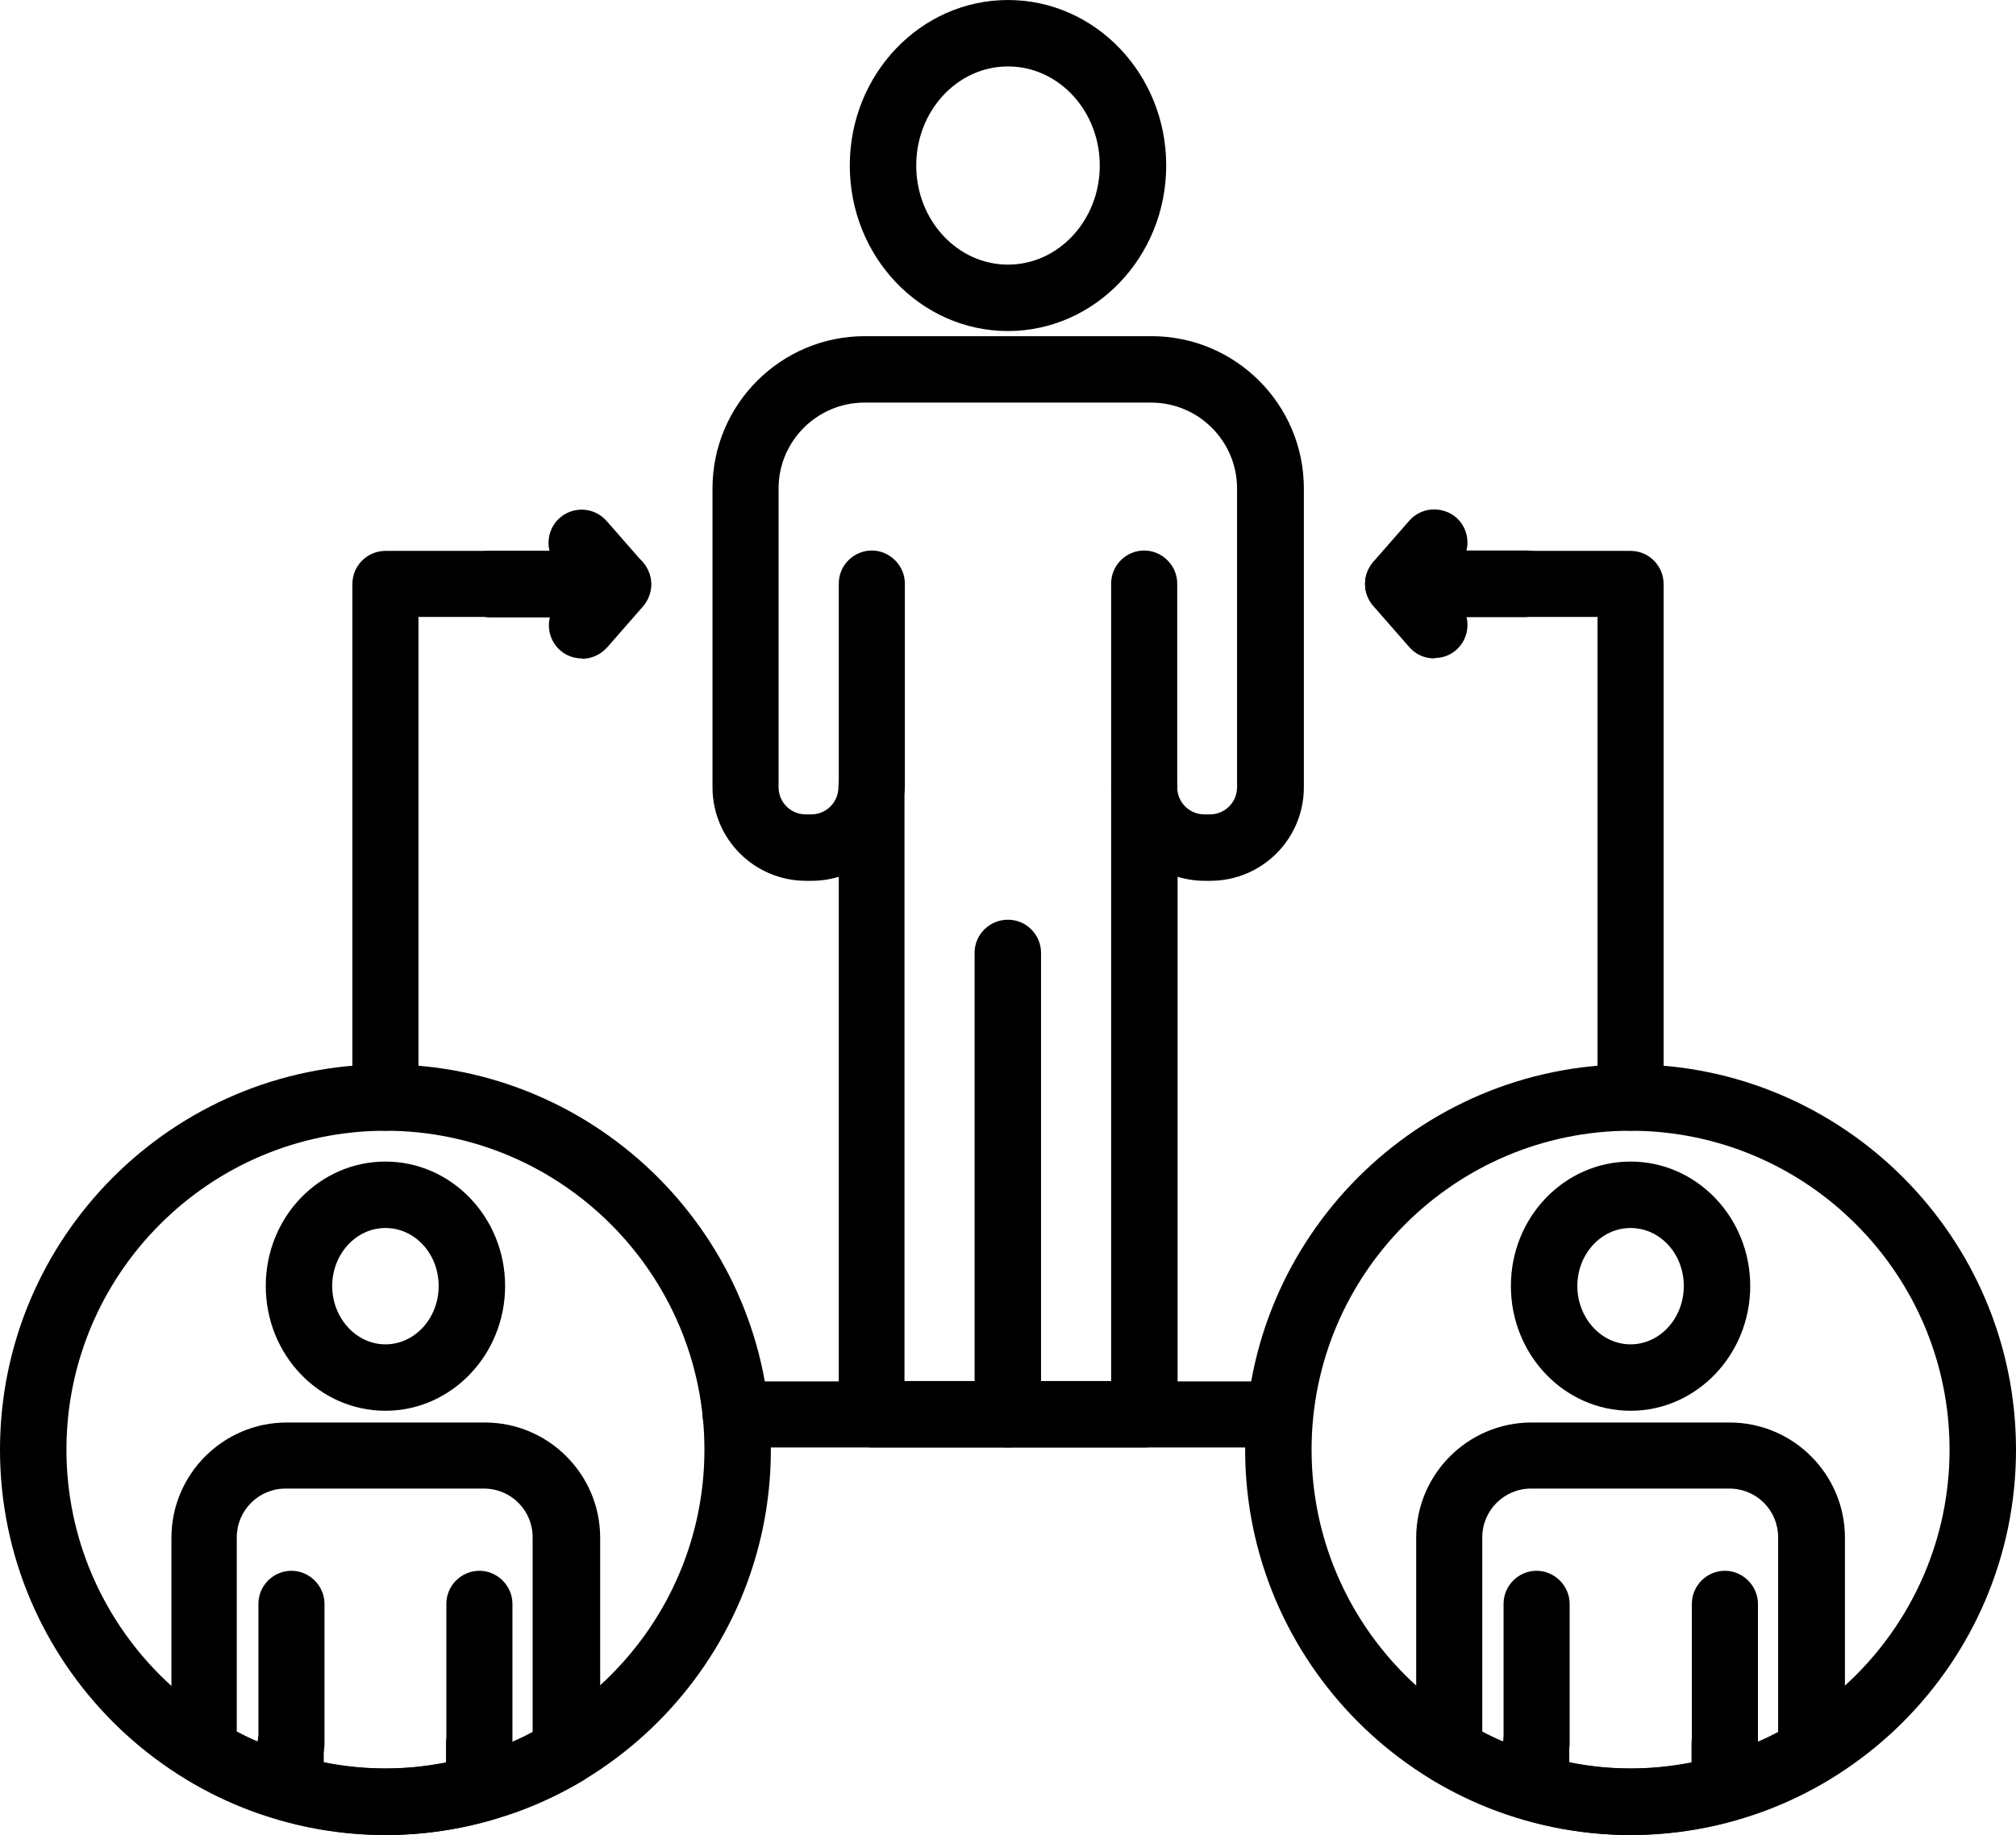
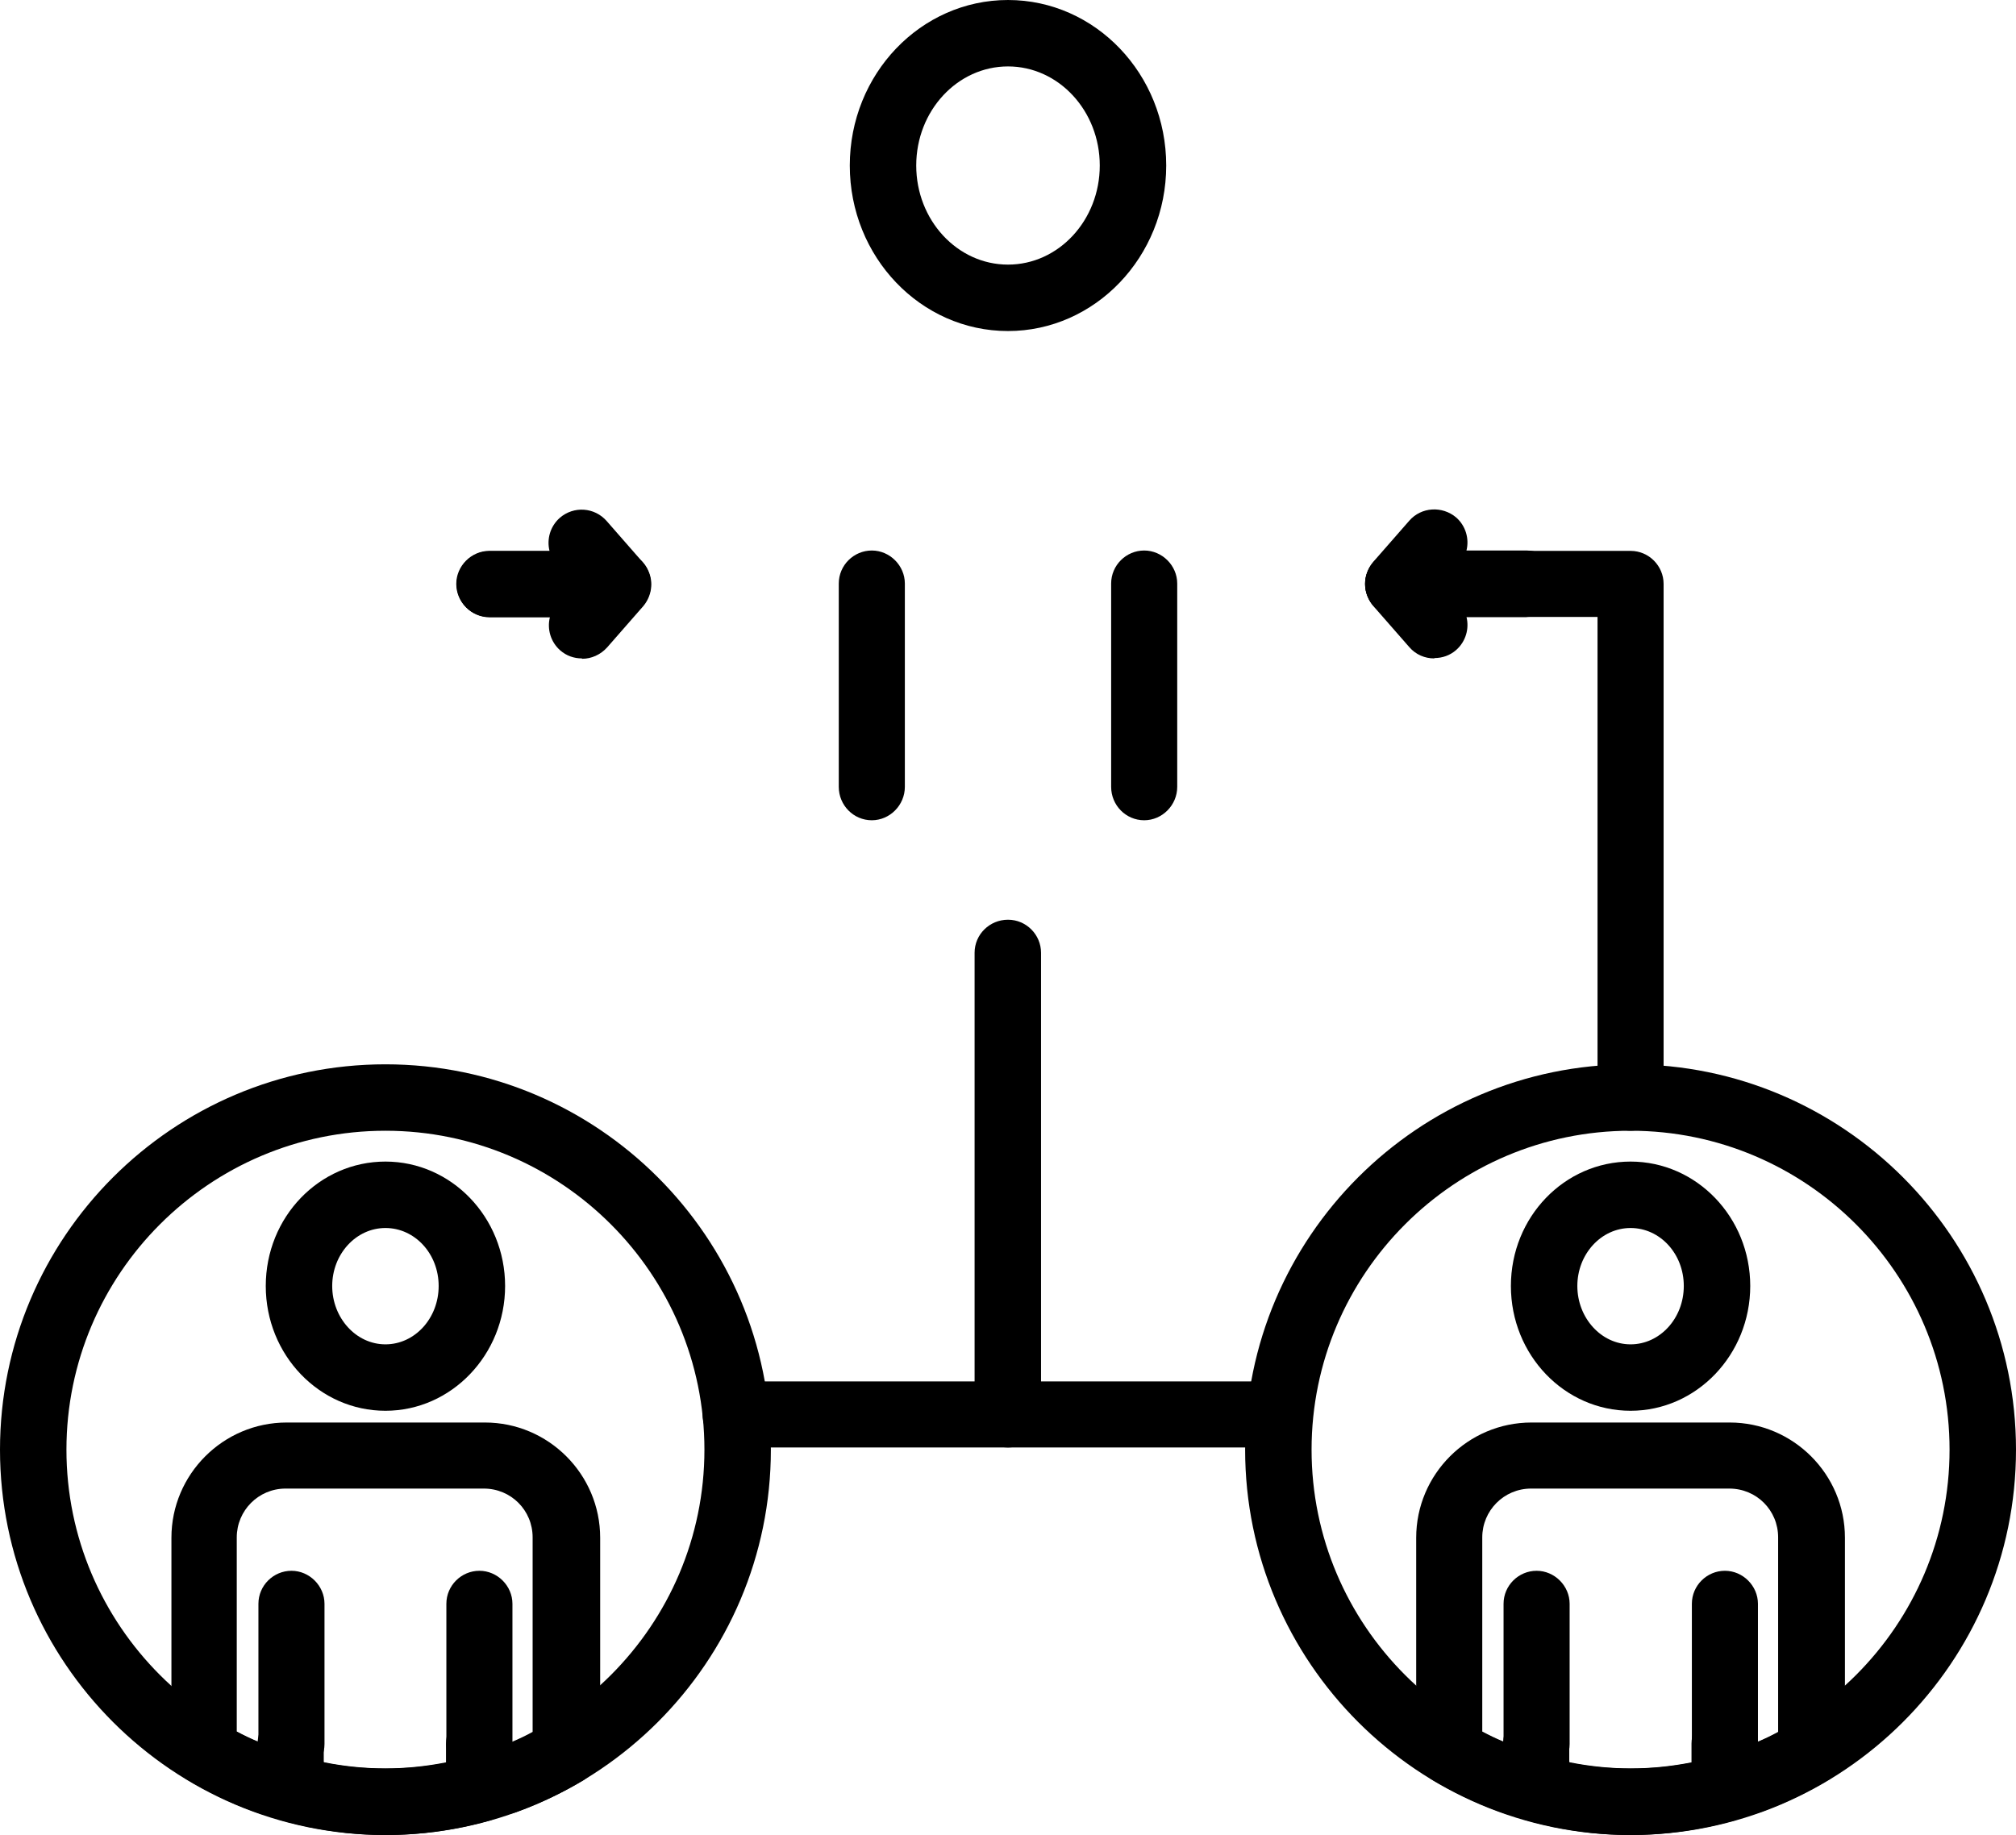
<svg xmlns="http://www.w3.org/2000/svg" id="Layer_2" data-name="Layer 2" viewBox="0 0 54.92 50">
  <defs>
    <style>
      .cls-1 {
        stroke-width: 0px;
      }
    </style>
  </defs>
  <g id="Layer_1-2" data-name="Layer 1">
    <g>
-       <path class="cls-1" d="M31.17,39.44h-7.42c-.5,0-.9-.41-.9-.9v-14.65c-.23.07-.48.11-.74.11h-.15c-1.41,0-2.55-1.14-2.55-2.55v-8.14c0-2.29,1.86-4.15,4.15-4.15h7.81c2.29,0,4.15,1.86,4.15,4.15v8.14c0,1.41-1.14,2.55-2.55,2.55h-.15c-.26,0-.51-.04-.74-.11v14.65c0,.5-.41.9-.9.9ZM24.66,37.63h5.61v-16.18c0-.5.41-.9.9-.9s.9.41.9.9c0,.41.33.74.74.74h.15c.41,0,.74-.33.74-.74v-8.14c0-1.29-1.05-2.34-2.34-2.34h-7.81c-1.29,0-2.34,1.05-2.34,2.34v8.14c0,.41.33.74.74.74h.15c.41,0,.74-.33.74-.74,0-.5.41-.9.9-.9s.9.41.9.9v16.18Z" />
      <path class="cls-1" d="M23.75,22.35c-.5,0-.9-.41-.9-.91v-5.54c0-.5.41-.9.9-.9s.9.41.9.9v5.54c0,.5-.41.91-.9.91Z" />
      <path class="cls-1" d="M31.17,22.35c-.5,0-.9-.41-.9-.91v-5.54c0-.5.41-.9.9-.9s.9.41.9.9v5.54c0,.5-.41.91-.9.91Z" />
      <path class="cls-1" d="M27.46,9.02c-2.38,0-4.31-2.02-4.31-4.51s1.93-4.51,4.31-4.51,4.31,2.02,4.31,4.51-1.94,4.51-4.31,4.51ZM27.46,1.81c-1.38,0-2.5,1.21-2.5,2.7s1.12,2.7,2.5,2.7,2.5-1.21,2.5-2.7-1.12-2.7-2.5-2.7Z" />
      <path class="cls-1" d="M27.46,39.44c-.5,0-.91-.41-.91-.9v-12.58c0-.5.41-.9.91-.9s.9.41.9.9v12.58c0,.5-.41.9-.9.9Z" />
      <path class="cls-1" d="M44.42,50c-5.79,0-10.5-4.71-10.5-10.5s4.71-10.5,10.5-10.5,10.5,4.71,10.5,10.5-4.71,10.5-10.5,10.5ZM44.42,30.81c-4.79,0-8.69,3.9-8.69,8.69s3.9,8.69,8.69,8.69,8.69-3.9,8.69-8.69-3.9-8.69-8.69-8.69Z" />
      <path class="cls-1" d="M44.42,30.81c-.5,0-.9-.41-.9-.9v-13.1h-5.43c-.5,0-.9-.41-.9-.9s.41-.9.9-.9h6.33c.5,0,.9.41.9.9v14c0,.5-.41.9-.9.9Z" />
      <path class="cls-1" d="M41.59,16.81h-3.5c-.35,0-.68-.21-.82-.53-.15-.32-.09-.7.14-.97l.98-1.12c.33-.38.9-.41,1.28-.09.26.23.36.58.28.9h1.64c.5,0,.9.41.9.9s-.41.9-.9.9Z" />
      <path class="cls-1" d="M39.07,17.94c-.25,0-.5-.1-.68-.31l-.98-1.12c-.23-.27-.29-.65-.14-.97.15-.32.47-.53.82-.53h3.5c.5,0,.9.41.9.9s-.41.9-.9.9h-1.64c.08.32-.02.67-.28.9-.17.15-.38.22-.59.22Z" />
      <path class="cls-1" d="M41.86,48.42c-.5,0-.9-.41-.9-.9v-3.82c0-.5.41-.9.9-.9s.9.41.9.9v3.82c0,.5-.41.9-.9.9Z" />
      <path class="cls-1" d="M46.99,48.42c-.5,0-.9-.41-.9-.9v-3.82c0-.5.41-.9.9-.9s.9.41.9.9v3.82c0,.5-.41.9-.9.9Z" />
      <path class="cls-1" d="M44.42,38.44c-1.8,0-3.26-1.52-3.26-3.4s1.46-3.39,3.26-3.39,3.26,1.52,3.26,3.39-1.46,3.4-3.26,3.4ZM44.42,33.46c-.8,0-1.45.71-1.45,1.58s.65,1.59,1.45,1.59,1.45-.71,1.45-1.59-.65-1.58-1.45-1.58Z" />
      <path class="cls-1" d="M44.42,50c-.93,0-1.87-.13-2.8-.39-.12-.03-.24-.09-.33-.17-.13,0-.25,0-.37-.05-.65-.23-1.28-.53-1.88-.88-.22-.13-.38-.36-.42-.61-.02-.12-.04-.25-.04-.38v-5.62c0-1.73,1.41-3.14,3.14-3.14h5.4c1.73,0,3.14,1.41,3.14,3.14v5.62c0,.13-.01.25-.04.38-.05.26-.2.48-.43.61-.59.35-1.22.65-1.87.88-.12.04-.25.06-.37.05-.1.08-.21.14-.33.17-.93.26-1.88.39-2.8.39ZM42.77,48.02c1.11.22,2.2.22,3.31,0v-.51c0-.5.41-.9.9-.9s.87.37.9.85c.19-.08.38-.17.56-.27v-5.3c0-.74-.59-1.33-1.33-1.33h-5.4c-.74,0-1.33.6-1.33,1.33v5.29c.19.1.37.19.57.27.03-.47.42-.85.9-.85s.9.41.9.9v.51Z" />
      <path class="cls-1" d="M10.5,50c-5.79,0-10.5-4.71-10.5-10.5s4.71-10.5,10.5-10.5,10.5,4.71,10.5,10.5-4.71,10.5-10.5,10.5ZM10.5,30.81c-4.79,0-8.69,3.9-8.69,8.69s3.9,8.69,8.69,8.69,8.69-3.9,8.69-8.69-3.9-8.69-8.69-8.69Z" />
-       <path class="cls-1" d="M10.5,30.81c-.5,0-.9-.41-.9-.9v-14c0-.5.41-.9.9-.9h6.33c.5,0,.9.41.9.9s-.41.9-.9.9h-5.43v13.1c0,.5-.4.9-.9.9Z" />
      <path class="cls-1" d="M16.83,16.81h-3.5c-.5,0-.9-.41-.9-.9s.41-.9.9-.9h1.64c-.08-.32.02-.67.28-.9.38-.33.95-.29,1.28.09l.98,1.12c.23.27.29.65.14.97-.15.32-.47.53-.82.53Z" />
      <path class="cls-1" d="M15.85,17.94c-.21,0-.42-.07-.59-.22-.26-.23-.36-.58-.28-.9h-1.64c-.5,0-.9-.41-.9-.9s.41-.9.9-.9h3.5c.35,0,.68.21.82.53.15.32.09.7-.14.97l-.98,1.12c-.18.2-.43.31-.68.31Z" />
      <path class="cls-1" d="M13.06,48.42c-.5,0-.9-.41-.9-.9v-3.82c0-.5.41-.9.9-.9s.9.41.9.9v3.82c0,.5-.4.9-.9.9Z" />
      <path class="cls-1" d="M7.94,48.42c-.5,0-.9-.41-.9-.9v-3.82c0-.5.41-.9.9-.9s.9.41.9.9v3.82c0,.5-.41.9-.9.9Z" />
      <path class="cls-1" d="M10.5,38.44c-1.8,0-3.26-1.52-3.26-3.4s1.46-3.39,3.26-3.39,3.26,1.52,3.26,3.39-1.46,3.4-3.26,3.4ZM10.5,33.46c-.8,0-1.45.71-1.45,1.58s.65,1.59,1.45,1.59,1.45-.71,1.45-1.59-.65-1.58-1.45-1.58Z" />
      <path class="cls-1" d="M10.5,50c-.93,0-1.87-.13-2.8-.39-.12-.03-.24-.09-.33-.17-.12.01-.25,0-.37-.05-.65-.23-1.28-.53-1.87-.88-.22-.13-.38-.35-.42-.61-.02-.12-.04-.25-.04-.38v-5.62c0-1.73,1.41-3.14,3.14-3.14h5.4c1.73,0,3.14,1.41,3.14,3.14v5.62c0,.13-.01.26-.04.38-.05.25-.2.47-.42.61-.59.35-1.22.65-1.87.88-.12.04-.25.06-.37.05-.1.08-.21.14-.33.17-.93.26-1.88.39-2.8.39ZM8.84,48.02c1.11.22,2.2.22,3.31,0v-.51c0-.5.41-.9.9-.9s.87.37.9.85c.19-.08.38-.17.56-.27v-5.3c0-.74-.59-1.33-1.33-1.33h-5.4c-.74,0-1.33.6-1.33,1.33v5.29c.19.1.37.19.57.27.03-.47.42-.85.9-.85s.9.41.9.9v.51Z" />
      <path class="cls-1" d="M34.83,39.44h-14.79c-.5,0-.9-.41-.9-.9s.41-.9.9-.9h14.79c.5,0,.9.41.9.9s-.41.9-.9.9Z" />
    </g>
  </g>
</svg>